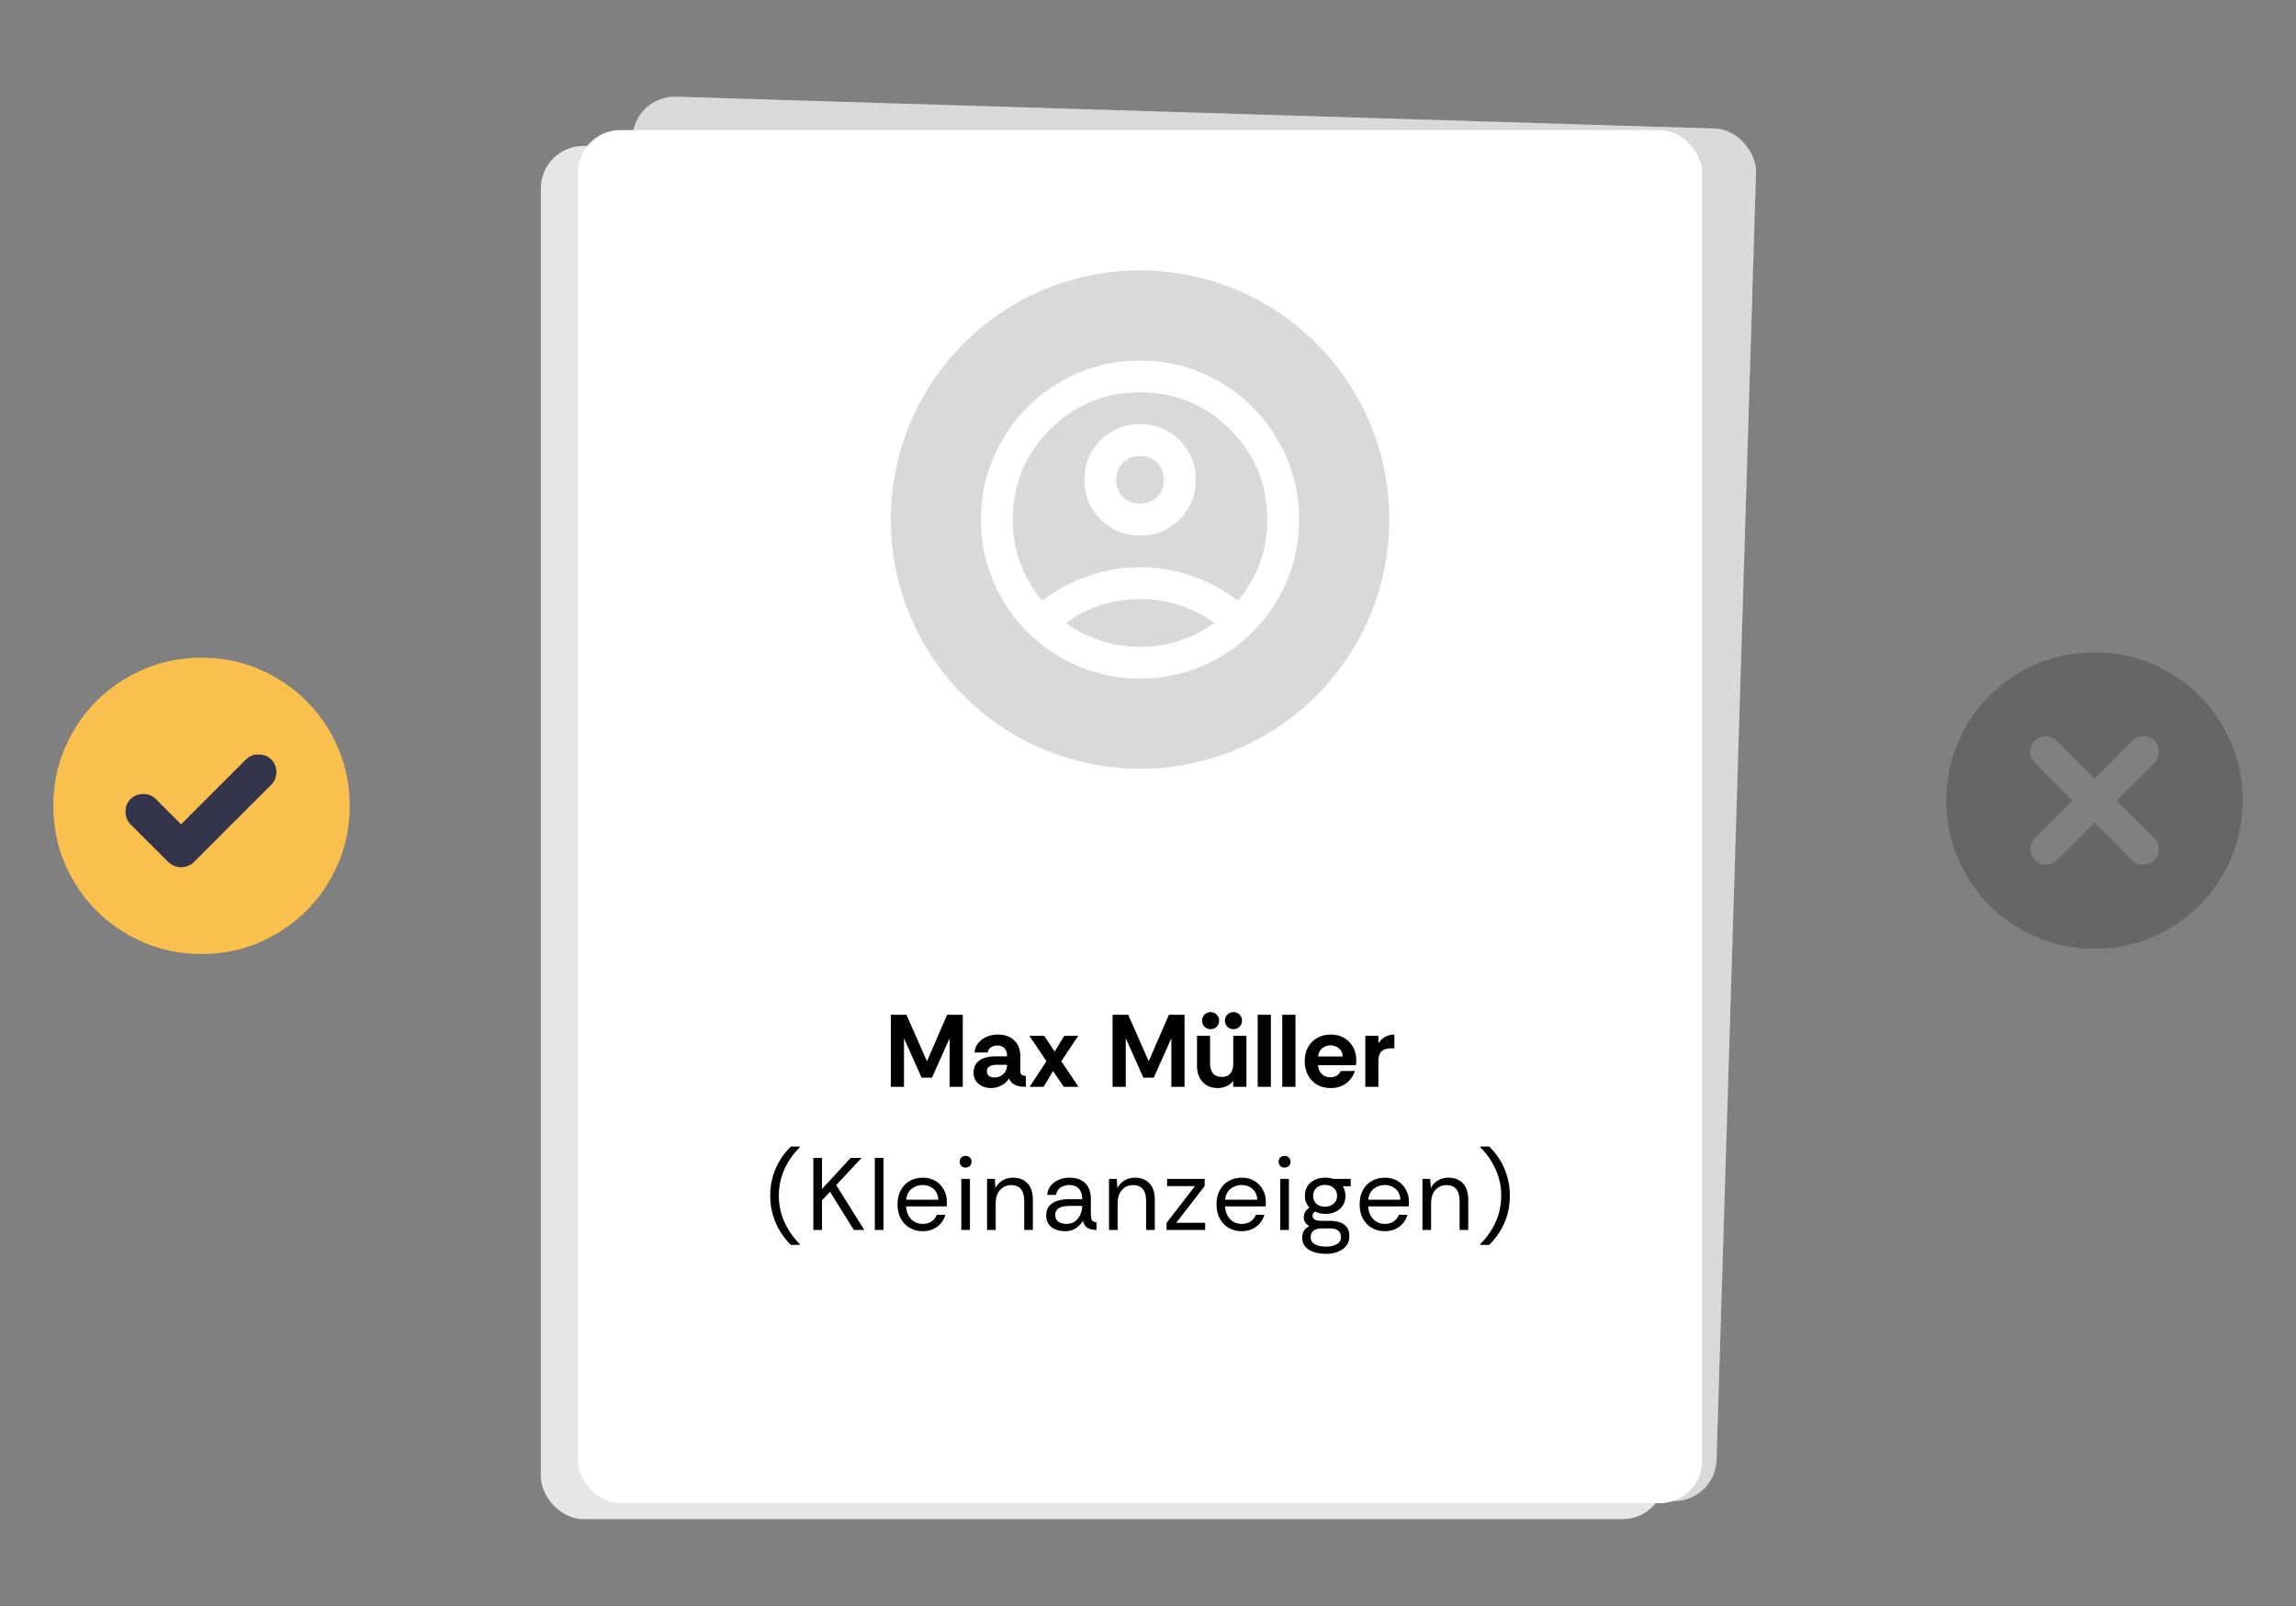
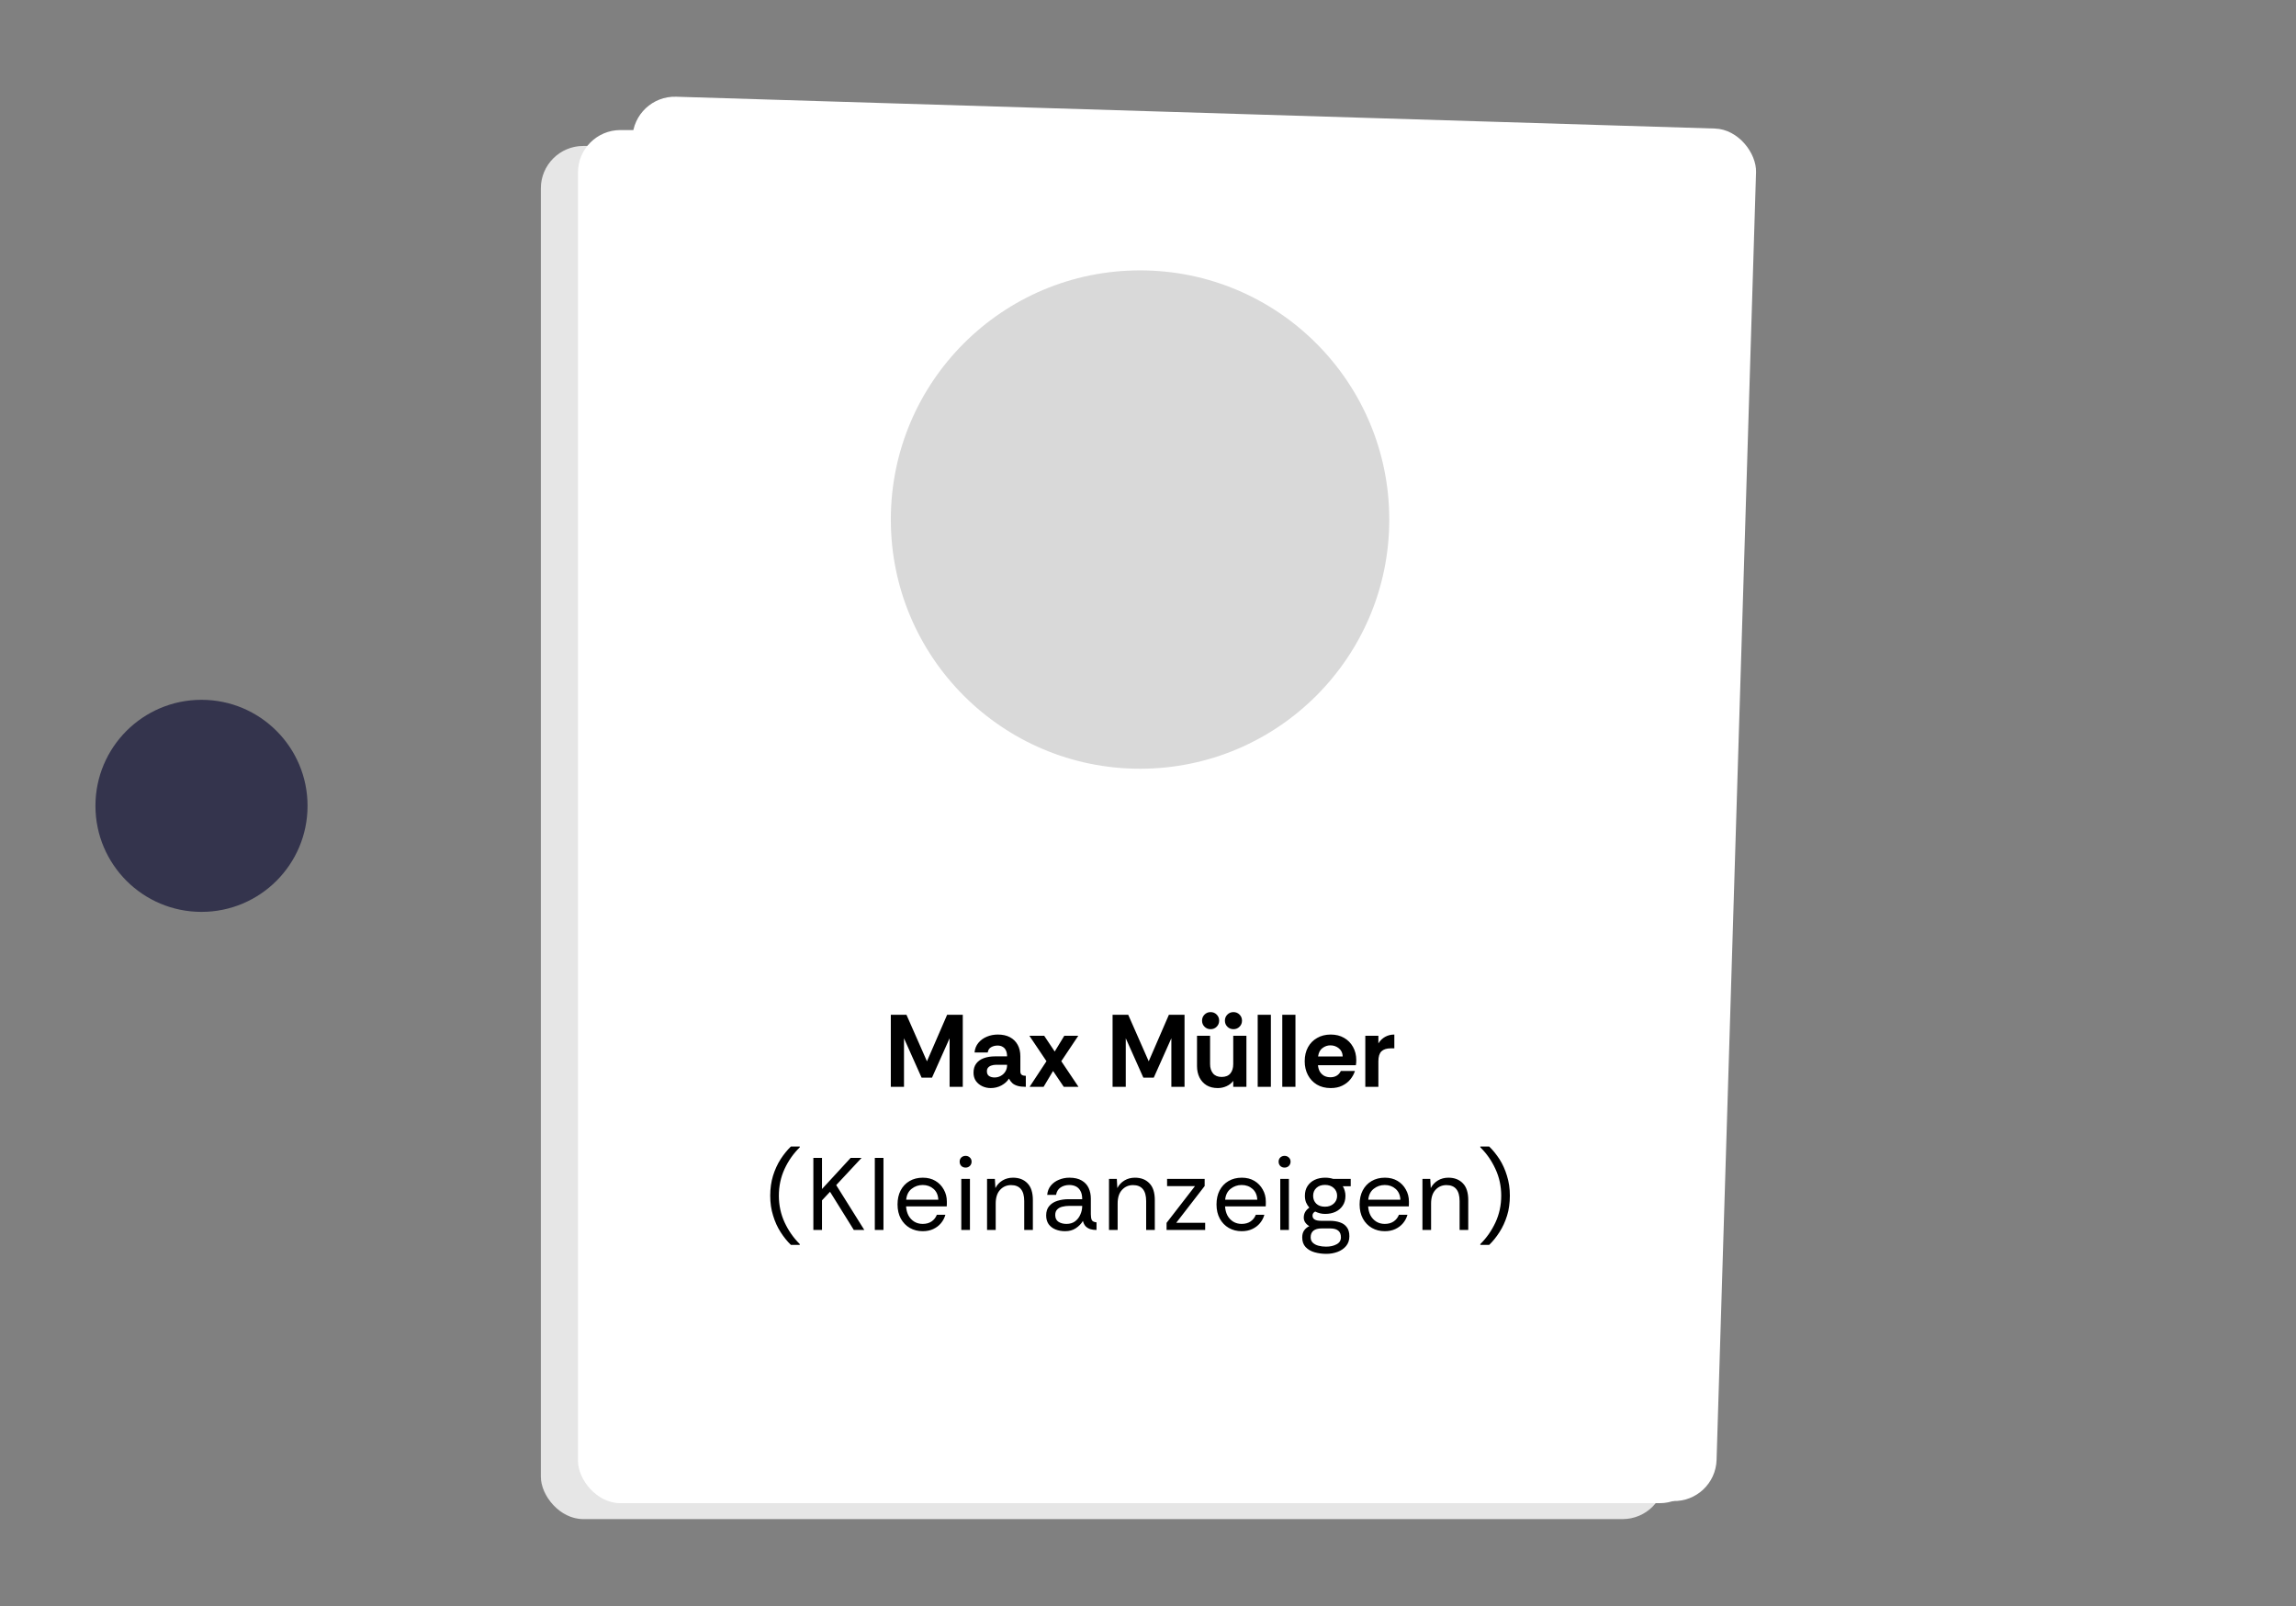
<svg xmlns="http://www.w3.org/2000/svg" width="433" height="303" viewBox="0 0 433 303" fill="none">
  <rect x="0" y="0" width="433" height="303" fill="#808080" stroke="none" />
  <rect x="119.513" y="18" width="212" height="259" rx="8" transform="rotate(1.755 119.513 18)" fill="white" />
-   <rect x="119.513" y="18" width="212" height="259" rx="8" transform="rotate(1.755 119.513 18)" fill="black" fill-opacity="0.15" />
  <rect x="102" y="27.533" width="212" height="259" rx="8" fill="white" />
  <rect x="102" y="27.533" width="212" height="259" rx="8" fill="black" fill-opacity="0.1" />
  <rect x="109" y="24.533" width="212" height="259" rx="8" fill="white" />
  <path d="M167.998 205V191.41H170.949L174.812 200.185L178.618 191.41H181.569V205H179.084V195.837L175.764 203.272H173.803L170.483 195.837V205H167.998ZM186.837 205.233C186.268 205.233 185.737 205.116 185.245 204.884C184.753 204.651 184.352 204.321 184.042 203.893C183.744 203.453 183.595 202.936 183.595 202.34C183.595 201.628 183.77 201.046 184.119 200.593C184.469 200.14 184.948 199.803 185.556 199.583C186.177 199.363 186.87 199.253 187.633 199.253H189.924C189.924 198.813 189.853 198.445 189.711 198.147C189.581 197.849 189.38 197.623 189.109 197.467C188.85 197.299 188.526 197.215 188.138 197.215C187.685 197.215 187.277 197.318 186.915 197.526C186.565 197.72 186.352 198.05 186.274 198.516H183.789C183.854 197.817 184.093 197.215 184.508 196.71C184.922 196.205 185.452 195.817 186.099 195.545C186.747 195.274 187.439 195.138 188.177 195.138C189.083 195.138 189.846 195.306 190.468 195.642C191.102 195.979 191.587 196.458 191.924 197.079C192.26 197.687 192.428 198.412 192.428 199.253V202.185C192.454 202.47 192.558 202.664 192.739 202.767C192.92 202.871 193.16 202.923 193.457 202.923V205C192.849 205 192.338 204.942 191.924 204.825C191.522 204.709 191.192 204.541 190.934 204.321C190.675 204.088 190.455 203.796 190.274 203.447C189.976 203.952 189.51 204.379 188.876 204.728C188.254 205.065 187.575 205.233 186.837 205.233ZM187.556 203.233C187.983 203.233 188.371 203.136 188.72 202.942C189.083 202.748 189.374 202.476 189.594 202.127C189.814 201.777 189.924 201.376 189.924 200.923V200.845H187.789C187.504 200.845 187.232 200.891 186.973 200.981C186.714 201.059 186.507 201.188 186.352 201.37C186.197 201.538 186.119 201.771 186.119 202.068C186.119 202.47 186.255 202.767 186.527 202.962C186.811 203.143 187.154 203.233 187.556 203.233ZM194.17 205L197.354 200.166L194.131 195.371H196.926L198.907 198.341L200.712 195.371H203.353L200.149 200.166L203.391 205H200.615L198.596 202.01L196.81 205H194.17ZM209.82 205V191.41H212.771L216.635 200.185L220.44 191.41H223.391V205H220.906V195.837L217.586 203.272H215.625L212.305 195.837V205H209.82ZM229.664 205.233C228.836 205.233 228.131 205.058 227.548 204.709C226.966 204.346 226.519 203.855 226.209 203.233C225.898 202.599 225.743 201.881 225.743 201.078V195.371H228.208V200.709C228.208 201.421 228.39 202.004 228.752 202.457C229.127 202.91 229.671 203.136 230.383 203.136C231.12 203.136 231.671 202.916 232.033 202.476C232.395 202.036 232.576 201.447 232.576 200.709V195.371H235.061V205H232.576V203.874C232.253 204.314 231.826 204.651 231.295 204.884C230.777 205.116 230.234 205.233 229.664 205.233ZM228.305 194.128C227.852 194.128 227.471 193.973 227.16 193.662C226.849 193.352 226.694 192.97 226.694 192.517C226.694 192.064 226.849 191.682 227.16 191.371C227.471 191.061 227.852 190.905 228.305 190.905C228.758 190.905 229.14 191.061 229.451 191.371C229.761 191.682 229.917 192.064 229.917 192.517C229.917 192.97 229.761 193.352 229.451 193.662C229.14 193.973 228.758 194.128 228.305 194.128ZM232.615 194.128C232.162 194.128 231.781 193.973 231.47 193.662C231.159 193.352 231.004 192.97 231.004 192.517C231.004 192.064 231.159 191.682 231.47 191.371C231.781 191.061 232.162 190.905 232.615 190.905C233.068 190.905 233.45 191.061 233.761 191.371C234.071 191.682 234.227 192.064 234.227 192.517C234.227 192.97 234.071 193.352 233.761 193.662C233.45 193.973 233.068 194.128 232.615 194.128ZM237.188 205V191.41H239.673V205H237.188ZM241.823 205V191.41H244.308V205H241.823ZM250.964 205.233C249.955 205.233 249.081 205.013 248.343 204.573C247.619 204.133 247.056 203.531 246.654 202.767C246.253 202.004 246.053 201.143 246.053 200.185C246.053 199.163 246.26 198.276 246.674 197.526C247.088 196.775 247.664 196.192 248.402 195.778C249.139 195.351 249.994 195.138 250.964 195.138C251.922 195.138 252.757 195.345 253.469 195.759C254.194 196.173 254.757 196.743 255.158 197.467C255.572 198.192 255.779 199.027 255.779 199.972C255.779 200.14 255.773 200.308 255.76 200.477C255.747 200.632 255.727 200.781 255.701 200.923H248.557C248.596 201.376 248.712 201.777 248.906 202.127C249.114 202.463 249.385 202.729 249.722 202.923C250.071 203.104 250.466 203.194 250.906 203.194C251.359 203.194 251.747 203.097 252.071 202.903C252.407 202.709 252.673 202.411 252.867 202.01H255.527C255.345 202.58 255.054 203.11 254.653 203.602C254.252 204.094 253.741 204.489 253.119 204.786C252.511 205.084 251.793 205.233 250.964 205.233ZM248.576 199.273H253.216C253.203 198.626 252.964 198.114 252.498 197.739C252.045 197.364 251.508 197.176 250.887 197.176C250.356 197.176 249.864 197.344 249.411 197.681C248.958 198.004 248.68 198.535 248.576 199.273ZM257.482 205V195.371H259.948V196.807C260.284 196.264 260.712 195.849 261.229 195.565C261.747 195.28 262.323 195.138 262.957 195.138V197.739H262.297C261.508 197.739 260.919 197.927 260.53 198.302C260.142 198.677 259.948 199.305 259.948 200.185V205H257.482ZM149.157 234.815C148.458 234.142 147.811 233.34 147.216 232.408C146.62 231.489 146.148 230.447 145.798 229.282C145.617 228.713 145.481 228.117 145.391 227.496C145.3 226.862 145.255 226.208 145.255 225.535C145.255 224.189 145.429 222.94 145.779 221.788C146.141 220.623 146.62 219.575 147.216 218.643C147.824 217.711 148.471 216.915 149.157 216.255H150.827V216.41C149.636 217.575 148.678 218.941 147.953 220.507C147.241 222.06 146.885 223.736 146.885 225.535C146.885 227.334 147.248 229.017 147.973 230.583C148.697 232.136 149.649 233.495 150.827 234.66V234.815H149.157ZM162.476 218.41L157.7 223.535L163.001 232H161.02L156.536 224.797L155.021 226.409V232H153.391V218.41H155.021V224.273L160.418 218.41H162.476ZM164.981 232V218.41H166.612V232H164.981ZM174.003 232.233C173.11 232.233 172.301 232.026 171.576 231.612C170.864 231.198 170.301 230.615 169.887 229.864C169.473 229.101 169.266 228.208 169.266 227.185C169.266 226.176 169.46 225.296 169.848 224.545C170.249 223.781 170.806 223.192 171.518 222.778C172.242 222.351 173.084 222.138 174.042 222.138C174.948 222.138 175.737 222.338 176.41 222.739C177.083 223.141 177.607 223.684 177.983 224.37C178.371 225.043 178.565 225.8 178.565 226.642C178.565 226.823 178.565 226.965 178.565 227.069C178.565 227.172 178.559 227.334 178.546 227.554H170.877C170.916 228.188 171.065 228.758 171.324 229.263C171.595 229.754 171.958 230.143 172.411 230.427C172.877 230.712 173.407 230.855 174.003 230.855C174.676 230.855 175.239 230.699 175.692 230.389C176.145 230.078 176.475 229.657 176.682 229.127H178.293C178.125 229.722 177.847 230.253 177.458 230.719C177.07 231.185 176.585 231.553 176.002 231.825C175.433 232.097 174.766 232.233 174.003 232.233ZM170.896 226.292H176.954C176.915 225.425 176.617 224.746 176.061 224.254C175.504 223.762 174.818 223.516 174.003 223.516C173.226 223.516 172.534 223.755 171.925 224.234C171.33 224.7 170.987 225.386 170.896 226.292ZM182.105 220.235C181.781 220.235 181.51 220.132 181.289 219.924C181.082 219.704 180.979 219.433 180.979 219.109C180.979 218.798 181.082 218.54 181.289 218.332C181.51 218.125 181.781 218.022 182.105 218.022C182.416 218.022 182.681 218.125 182.901 218.332C183.121 218.54 183.231 218.798 183.231 219.109C183.231 219.433 183.121 219.704 182.901 219.924C182.681 220.132 182.416 220.235 182.105 220.235ZM181.289 232V222.371H182.92V232H181.289ZM186.148 232V222.371H187.623L187.721 224.098C188.031 223.49 188.478 223.011 189.06 222.662C189.643 222.312 190.303 222.138 191.04 222.138C192.179 222.138 193.085 222.487 193.758 223.186C194.444 223.872 194.787 224.933 194.787 226.37V232H193.157V226.545C193.157 225.548 192.949 224.797 192.535 224.293C192.121 223.788 191.5 223.535 190.672 223.535C189.843 223.535 189.151 223.84 188.594 224.448C188.051 225.043 187.779 225.898 187.779 227.011V232H186.148ZM200.869 232.233C200.209 232.233 199.607 232.123 199.063 231.903C198.519 231.683 198.086 231.353 197.762 230.913C197.452 230.46 197.296 229.91 197.296 229.263C197.296 228.512 197.491 227.917 197.879 227.477C198.267 227.024 198.778 226.7 199.413 226.506C200.06 226.299 200.752 226.195 201.49 226.195H204.091C204.091 225.522 203.975 224.992 203.742 224.603C203.522 224.215 203.231 223.937 202.868 223.768C202.506 223.6 202.105 223.516 201.665 223.516C201.03 223.516 200.48 223.671 200.014 223.982C199.561 224.28 199.277 224.746 199.16 225.38H197.491C197.555 224.681 197.788 224.092 198.189 223.613C198.591 223.134 199.095 222.772 199.704 222.526C200.325 222.267 200.979 222.138 201.665 222.138C202.635 222.138 203.418 222.319 204.014 222.681C204.609 223.031 205.043 223.503 205.314 224.098C205.586 224.694 205.722 225.354 205.722 226.079V229.03C205.722 229.509 205.78 229.871 205.897 230.117C206.013 230.363 206.311 230.512 206.79 230.563V232C206.363 232 205.975 231.948 205.625 231.845C205.276 231.728 204.978 231.547 204.732 231.301C204.499 231.042 204.331 230.706 204.227 230.292C203.904 230.835 203.457 231.295 202.888 231.67C202.331 232.045 201.658 232.233 200.869 232.233ZM201.121 230.855C201.768 230.855 202.312 230.693 202.752 230.369C203.192 230.033 203.522 229.606 203.742 229.088C203.975 228.57 204.091 228.033 204.091 227.477V227.457H201.626C201.173 227.457 200.746 227.509 200.344 227.612C199.943 227.703 199.62 227.878 199.374 228.137C199.128 228.383 199.005 228.732 199.005 229.185C199.005 229.767 199.212 230.194 199.626 230.466C200.04 230.725 200.539 230.855 201.121 230.855ZM209.145 232V222.371H210.62L210.717 224.098C211.028 223.49 211.474 223.011 212.057 222.662C212.639 222.312 213.299 222.138 214.037 222.138C215.176 222.138 216.082 222.487 216.755 223.186C217.441 223.872 217.784 224.933 217.784 226.37V232H216.153V226.545C216.153 225.548 215.946 224.797 215.532 224.293C215.118 223.788 214.496 223.535 213.668 223.535C212.84 223.535 212.147 223.84 211.591 224.448C211.047 225.043 210.775 225.898 210.775 227.011V232H209.145ZM220.002 232V230.66L225.36 223.73H220.099V222.371H227.185V223.71L221.827 230.641H227.282V232H220.002ZM234.158 232.233C233.264 232.233 232.456 232.026 231.731 231.612C231.019 231.198 230.456 230.615 230.042 229.864C229.628 229.101 229.42 228.208 229.42 227.185C229.42 226.176 229.615 225.296 230.003 224.545C230.404 223.781 230.961 223.192 231.673 222.778C232.397 222.351 233.239 222.138 234.196 222.138C235.102 222.138 235.892 222.338 236.565 222.739C237.238 223.141 237.762 223.684 238.137 224.37C238.526 225.043 238.72 225.8 238.72 226.642C238.72 226.823 238.72 226.965 238.72 227.069C238.72 227.172 238.713 227.334 238.7 227.554H231.032C231.071 228.188 231.22 228.758 231.478 229.263C231.75 229.754 232.113 230.143 232.566 230.427C233.032 230.712 233.562 230.855 234.158 230.855C234.831 230.855 235.394 230.699 235.847 230.389C236.3 230.078 236.63 229.657 236.837 229.127H238.448C238.28 229.722 238.002 230.253 237.613 230.719C237.225 231.185 236.74 231.553 236.157 231.825C235.588 232.097 234.921 232.233 234.158 232.233ZM231.051 226.292H237.108C237.07 225.425 236.772 224.746 236.215 224.254C235.659 223.762 234.973 223.516 234.158 223.516C233.381 223.516 232.689 223.755 232.08 224.234C231.485 224.7 231.142 225.386 231.051 226.292ZM242.26 220.235C241.936 220.235 241.664 220.132 241.444 219.924C241.237 219.704 241.134 219.433 241.134 219.109C241.134 218.798 241.237 218.54 241.444 218.332C241.664 218.125 241.936 218.022 242.26 218.022C242.57 218.022 242.836 218.125 243.056 218.332C243.276 218.54 243.386 218.798 243.386 219.109C243.386 219.433 243.276 219.704 243.056 219.924C242.836 220.132 242.57 220.235 242.26 220.235ZM241.444 232V222.371H243.075V232H241.444ZM250.127 236.504C249.364 236.504 248.633 236.407 247.934 236.213C247.235 236.019 246.665 235.689 246.225 235.223C245.798 234.77 245.585 234.161 245.585 233.398C245.585 232.867 245.707 232.427 245.953 232.078C246.199 231.728 246.523 231.463 246.924 231.282C246.613 231.1 246.361 230.874 246.167 230.602C245.973 230.33 245.876 230.02 245.876 229.67C245.876 228.894 246.225 228.266 246.924 227.787C246.665 227.489 246.458 227.159 246.303 226.797C246.16 226.422 246.089 226.008 246.089 225.555C246.089 224.843 246.251 224.234 246.575 223.73C246.911 223.212 247.364 222.817 247.934 222.545C248.516 222.274 249.176 222.138 249.914 222.138C250.457 222.138 250.969 222.215 251.448 222.371H254.729V223.749H253.234C253.402 224.008 253.525 224.293 253.603 224.603C253.693 224.901 253.738 225.218 253.738 225.555C253.738 226.292 253.564 226.914 253.214 227.418C252.878 227.923 252.418 228.311 251.836 228.583C251.266 228.842 250.626 228.971 249.914 228.971C249.551 228.971 249.221 228.933 248.924 228.855C248.626 228.777 248.328 228.667 248.031 228.525C247.694 228.693 247.526 228.952 247.526 229.301C247.526 229.949 248.07 230.272 249.157 230.272H250.768C251.493 230.272 252.134 230.369 252.69 230.563C253.247 230.745 253.68 231.049 253.991 231.476C254.314 231.89 254.476 232.459 254.476 233.184C254.476 233.922 254.269 234.537 253.855 235.029C253.441 235.52 252.904 235.889 252.244 236.135C251.583 236.381 250.878 236.504 250.127 236.504ZM250.089 235.145C250.865 235.145 251.525 234.996 252.069 234.699C252.612 234.414 252.884 233.974 252.884 233.378C252.884 232.265 252.211 231.709 250.865 231.709H249.215C248.581 231.709 248.082 231.845 247.72 232.116C247.358 232.401 247.176 232.822 247.176 233.378C247.176 233.806 247.312 234.148 247.584 234.407C247.856 234.666 248.212 234.854 248.652 234.97C249.092 235.087 249.571 235.145 250.089 235.145ZM249.875 227.612C250.548 227.612 251.098 227.418 251.525 227.03C251.952 226.642 252.166 226.15 252.166 225.555C252.166 224.959 251.952 224.467 251.525 224.079C251.098 223.691 250.548 223.497 249.875 223.497C249.202 223.497 248.658 223.691 248.244 224.079C247.843 224.467 247.642 224.959 247.642 225.555C247.642 226.15 247.837 226.642 248.225 227.03C248.626 227.418 249.176 227.612 249.875 227.612ZM261.145 232.233C260.252 232.233 259.443 232.026 258.718 231.612C258.006 231.198 257.443 230.615 257.029 229.864C256.615 229.101 256.408 228.208 256.408 227.185C256.408 226.176 256.602 225.296 256.99 224.545C257.391 223.781 257.948 223.192 258.66 222.778C259.384 222.351 260.226 222.138 261.183 222.138C262.089 222.138 262.879 222.338 263.552 222.739C264.225 223.141 264.749 223.684 265.125 224.37C265.513 225.043 265.707 225.8 265.707 226.642C265.707 226.823 265.707 226.965 265.707 227.069C265.707 227.172 265.7 227.334 265.688 227.554H258.019C258.058 228.188 258.207 228.758 258.465 229.263C258.737 229.754 259.1 230.143 259.553 230.427C260.019 230.712 260.549 230.855 261.145 230.855C261.818 230.855 262.381 230.699 262.834 230.389C263.287 230.078 263.617 229.657 263.824 229.127H265.435C265.267 229.722 264.989 230.253 264.6 230.719C264.212 231.185 263.727 231.553 263.144 231.825C262.575 232.097 261.908 232.233 261.145 232.233ZM258.038 226.292H264.096C264.057 225.425 263.759 224.746 263.203 224.254C262.646 223.762 261.96 223.516 261.145 223.516C260.368 223.516 259.676 223.755 259.067 224.234C258.472 224.7 258.129 225.386 258.038 226.292ZM268.257 232V222.371H269.732L269.829 224.098C270.14 223.49 270.586 223.011 271.169 222.662C271.751 222.312 272.411 222.138 273.149 222.138C274.288 222.138 275.194 222.487 275.867 223.186C276.553 223.872 276.896 224.933 276.896 226.37V232H275.265V226.545C275.265 225.548 275.058 224.797 274.644 224.293C274.23 223.788 273.609 223.535 272.78 223.535C271.952 223.535 271.259 223.84 270.703 224.448C270.159 225.043 269.887 225.898 269.887 227.011V232H268.257ZM279.172 234.815V234.66C280.35 233.495 281.301 232.136 282.026 230.583C282.751 229.017 283.113 227.334 283.113 225.535C283.113 223.736 282.751 222.06 282.026 220.507C281.314 218.941 280.363 217.575 279.172 216.41V216.255H280.842C281.191 216.592 281.528 216.961 281.851 217.362C282.175 217.763 282.485 218.19 282.783 218.643C283.378 219.575 283.851 220.623 284.2 221.788C284.563 222.94 284.744 224.189 284.744 225.535C284.744 226.208 284.699 226.862 284.608 227.496C284.53 228.117 284.401 228.713 284.22 229.282C283.857 230.447 283.378 231.489 282.783 232.408C282.188 233.34 281.541 234.142 280.842 234.815H279.172Z" fill="black" />
  <circle cx="215" cy="98" r="47" fill="#D9D9D9" />
-   <path d="M196.55 113.3C199.1 111.35 201.95 109.813 205.1 108.688C208.25 107.563 211.55 107 215 107C218.45 107 221.75 107.563 224.9 108.688C228.05 109.813 230.9 111.35 233.45 113.3C235.2 111.25 236.563 108.925 237.538 106.325C238.513 103.725 239 100.95 239 98C239 91.35 236.663 85.688 231.988 81.013C227.313 76.338 221.65 74 215 74C208.35 74 202.688 76.338 198.013 81.013C193.338 85.688 191 91.35 191 98C191 100.95 191.488 103.725 192.463 106.325C193.438 108.925 194.8 111.25 196.55 113.3ZM215 101C212.05 101 209.563 99.987 207.538 97.963C205.513 95.938 204.5 93.45 204.5 90.5C204.5 87.55 205.513 85.062 207.538 83.037C209.563 81.013 212.05 80 215 80C217.95 80 220.438 81.013 222.463 83.037C224.488 85.062 225.5 87.55 225.5 90.5C225.5 93.45 224.488 95.938 222.463 97.963C220.438 99.987 217.95 101 215 101ZM215 128C210.85 128 206.95 127.213 203.3 125.638C199.65 124.063 196.475 121.925 193.775 119.225C191.075 116.525 188.938 113.35 187.363 109.7C185.788 106.05 185 102.15 185 98C185 93.85 185.788 89.95 187.363 86.3C188.938 82.65 191.075 79.475 193.775 76.775C196.475 74.075 199.65 71.938 203.3 70.362C206.95 68.787 210.85 68 215 68C219.15 68 223.05 68.787 226.7 70.362C230.35 71.938 233.525 74.075 236.225 76.775C238.925 79.475 241.063 82.65 242.638 86.3C244.213 89.95 245 93.85 245 98C245 102.15 244.213 106.05 242.638 109.7C241.063 113.35 238.925 116.525 236.225 119.225C233.525 121.925 230.35 124.063 226.7 125.638C223.05 127.213 219.15 128 215 128ZM215 122C217.65 122 220.15 121.613 222.5 120.838C224.85 120.063 227 118.95 228.95 117.5C227 116.05 224.85 114.938 222.5 114.163C220.15 113.388 217.65 113 215 113C212.35 113 209.85 113.388 207.5 114.163C205.15 114.938 203 116.05 201.05 117.5C203 118.95 205.15 120.063 207.5 120.838C209.85 121.613 212.35 122 215 122ZM215 95C216.3 95 217.375 94.575 218.225 93.725C219.075 92.875 219.5 91.8 219.5 90.5C219.5 89.2 219.075 88.125 218.225 87.275C217.375 86.425 216.3 86 215 86C213.7 86 212.625 86.425 211.775 87.275C210.925 88.125 210.5 89.2 210.5 90.5C210.5 91.8 210.925 92.875 211.775 93.725C212.625 94.575 213.7 95 215 95Z" fill="white" />
  <circle cx="38" cy="152" r="20" fill="#34344D" />
-   <path d="M34.153 155.481L29.4 150.727C28.76 150.088 27.962 149.768 27.006 149.768C26.05 149.768 25.251 150.088 24.611 150.727C23.972 151.367 23.658 152.165 23.671 153.122C23.684 154.078 24.01 154.876 24.649 155.516L31.647 162.513C32.365 163.222 33.203 163.577 34.161 163.577C35.118 163.577 35.952 163.222 36.661 162.513L51.162 148.011C51.802 147.372 52.122 146.58 52.122 145.636C52.122 144.692 51.802 143.9 51.162 143.261C50.522 142.621 49.724 142.301 48.768 142.301C47.812 142.301 47.014 142.621 46.374 143.261L34.153 155.481ZM38 179.948C34.11 179.948 30.468 179.216 27.073 177.751C23.678 176.286 20.725 174.298 18.214 171.786C15.702 169.275 13.714 166.322 12.249 162.927C10.784 159.532 10.052 155.89 10.052 152C10.052 148.11 10.784 144.468 12.249 141.073C13.714 137.678 15.702 134.725 18.214 132.214C20.725 129.702 23.678 127.714 27.073 126.249C30.468 124.784 34.11 124.052 38 124.052C41.89 124.052 45.532 124.784 48.927 126.249C52.322 127.714 55.275 129.702 57.786 132.214C60.298 134.725 62.286 137.678 63.751 141.073C65.216 144.468 65.948 148.11 65.948 152C65.948 155.89 65.216 159.532 63.751 162.927C62.286 166.322 60.298 169.275 57.786 171.786C55.275 174.298 52.322 176.286 48.927 177.751C45.532 179.216 41.89 179.948 38 179.948Z" fill="#FAC04E" />
-   <path d="M395 155.148L402.131 162.278C402.695 162.842 403.386 163.118 404.204 163.106C405.023 163.093 405.714 162.805 406.278 162.241C406.843 161.676 407.125 160.985 407.125 160.167C407.125 159.348 406.843 158.657 406.278 158.093L399.148 151L406.278 143.869C406.843 143.305 407.125 142.614 407.125 141.796C407.125 140.977 406.843 140.286 406.278 139.722C405.714 139.158 405.023 138.875 404.204 138.875C403.386 138.875 402.695 139.158 402.131 139.722L395 146.852L387.87 139.722C387.306 139.158 386.621 138.875 385.815 138.875C385.009 138.875 384.324 139.158 383.76 139.722C383.196 140.286 382.914 140.977 382.914 141.796C382.914 142.614 383.196 143.305 383.76 143.869L390.852 151L383.722 158.131C383.158 158.695 382.882 159.38 382.894 160.185C382.907 160.991 383.196 161.676 383.76 162.241C384.324 162.805 385.015 163.087 385.834 163.087C386.652 163.087 387.343 162.805 387.908 162.241L395 155.148ZM395 178.948C391.11 178.948 387.468 178.217 384.073 176.754C380.678 175.291 377.724 173.303 375.21 170.79C372.697 168.277 370.709 165.322 369.246 161.927C367.784 158.532 367.052 154.89 367.052 151C367.052 147.11 367.784 143.468 369.246 140.073C370.709 136.678 372.697 133.723 375.21 131.21C377.724 128.697 380.678 126.709 384.073 125.246C387.468 123.783 391.11 123.052 395 123.052C398.89 123.052 402.532 123.783 405.928 125.246C409.323 126.709 412.277 128.697 414.79 131.21C417.303 133.723 419.291 136.678 420.754 140.073C422.217 143.468 422.948 147.11 422.948 151C422.948 154.89 422.217 158.532 420.754 161.927C419.291 165.322 417.303 168.277 414.79 170.79C412.277 173.303 409.323 175.291 405.928 176.754C402.532 178.217 398.89 178.948 395 178.948Z" fill="black" fill-opacity="0.2" />
</svg>